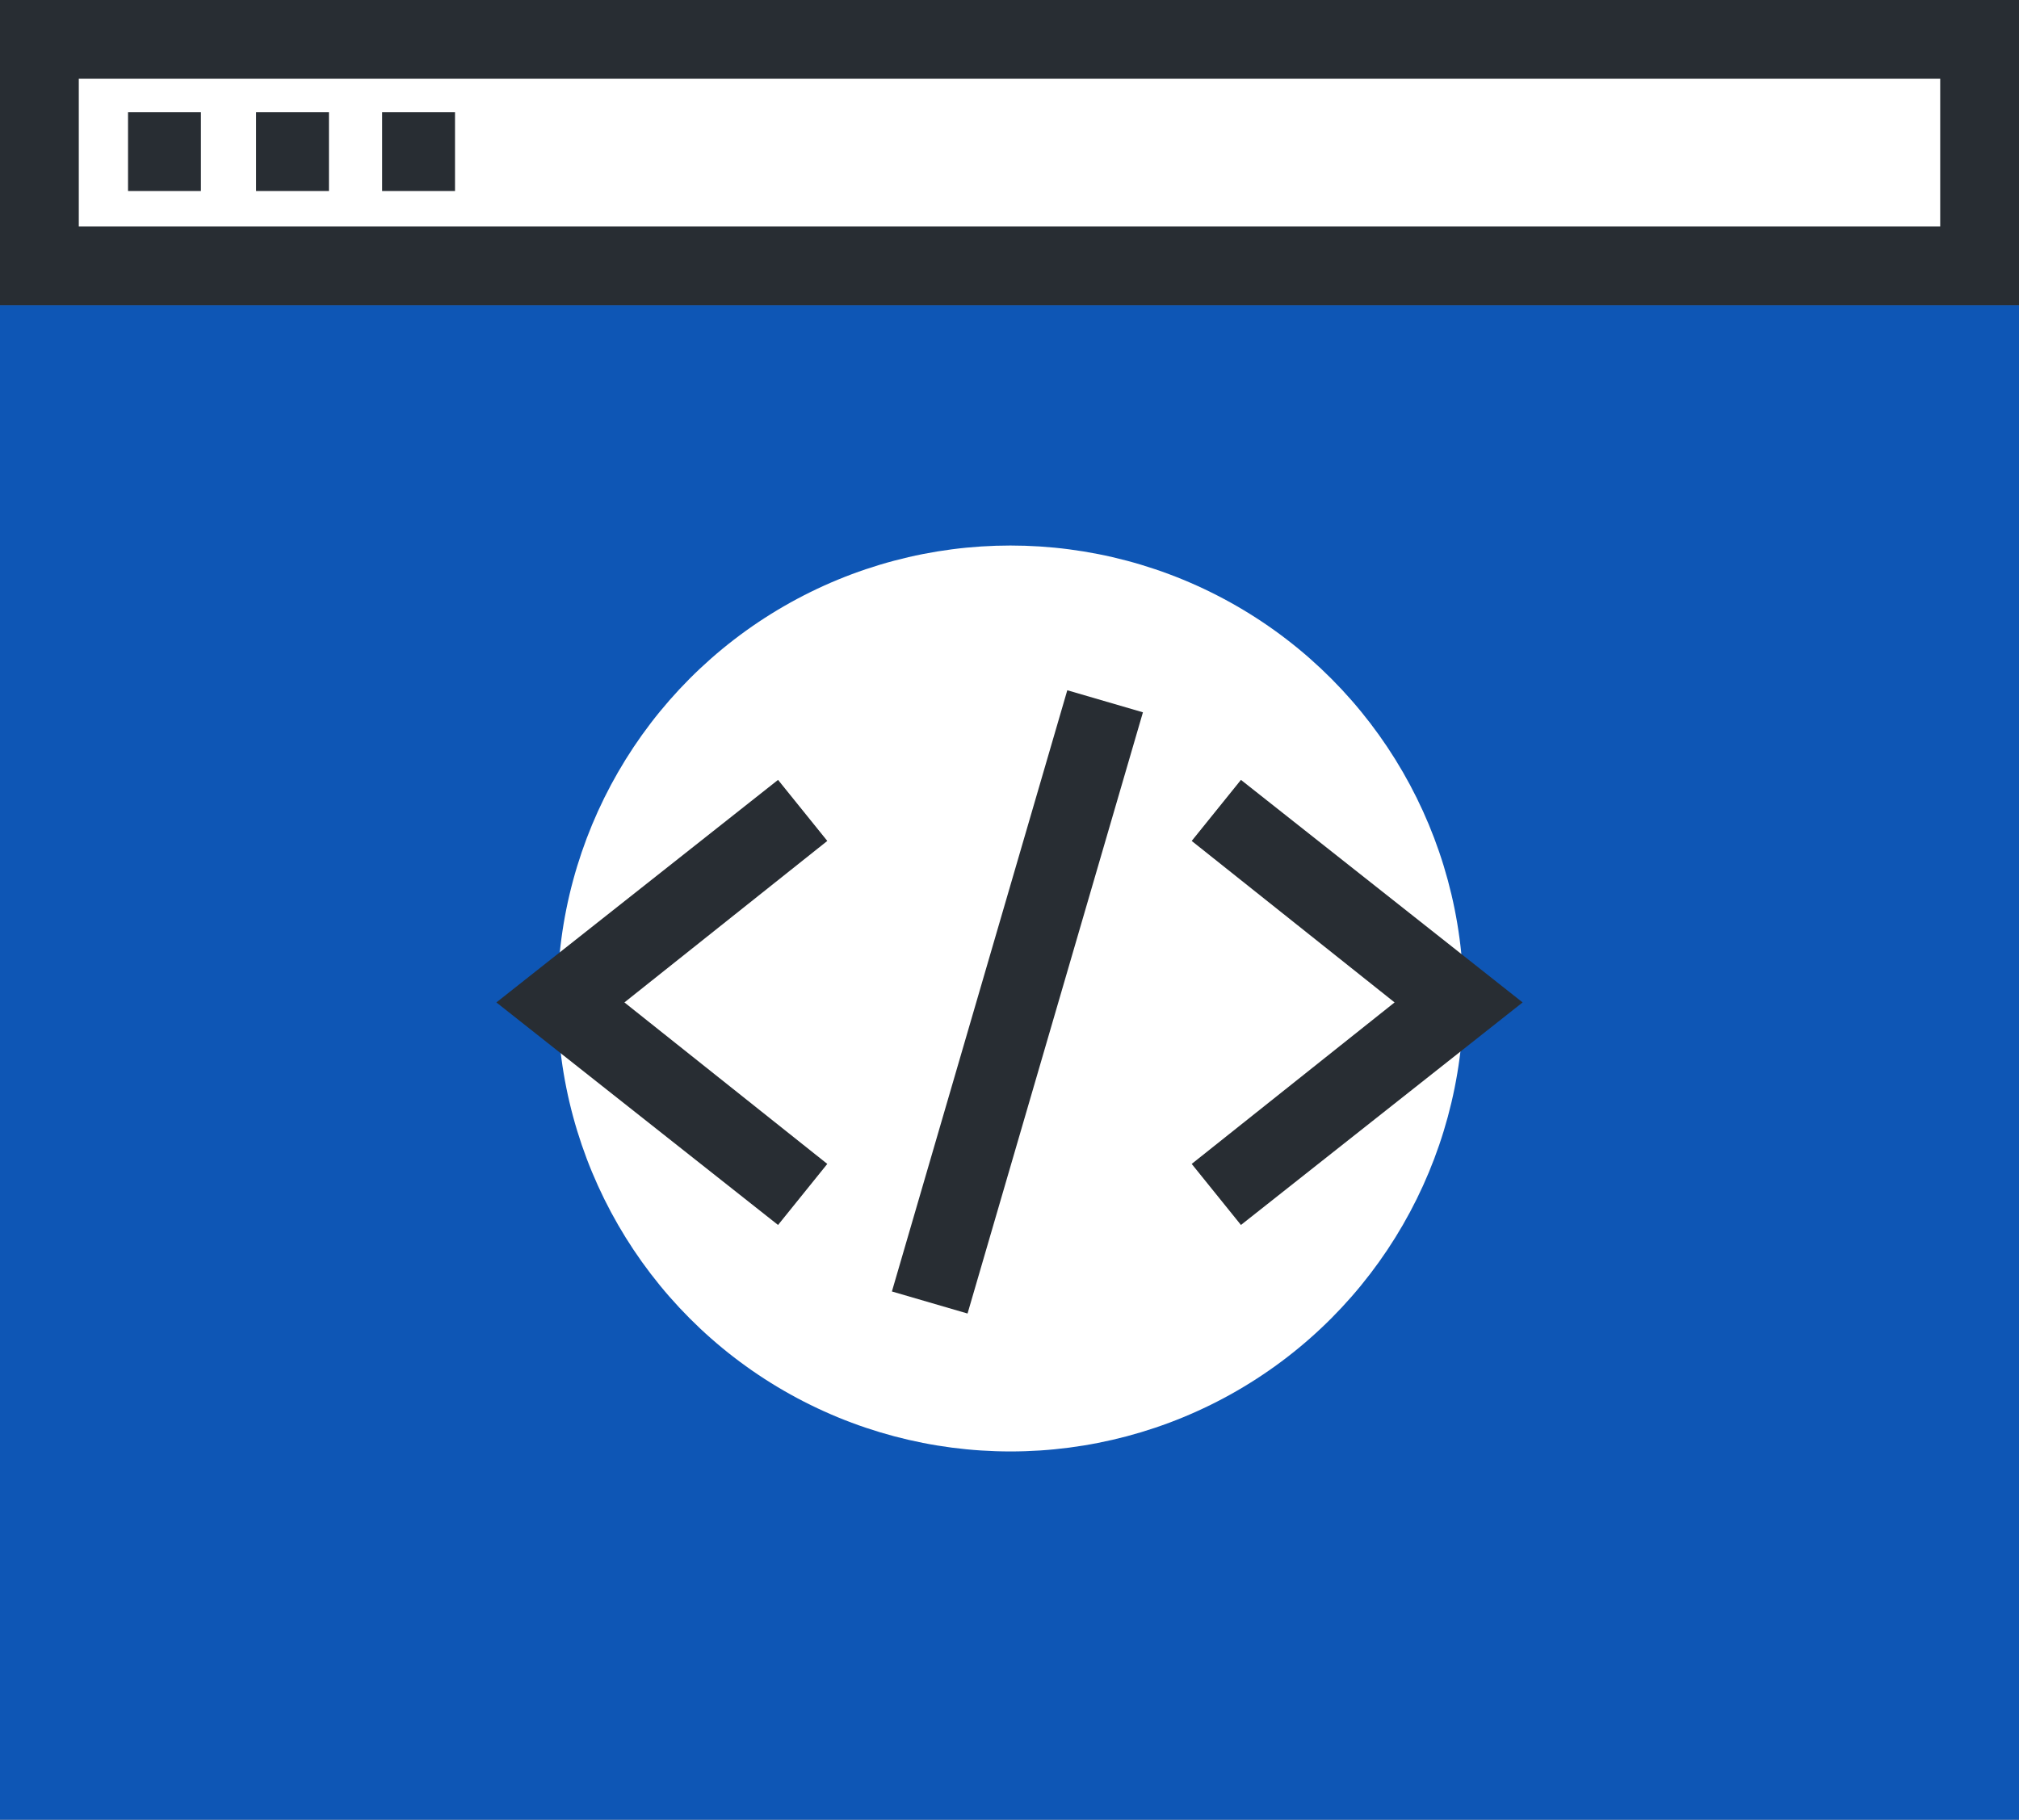
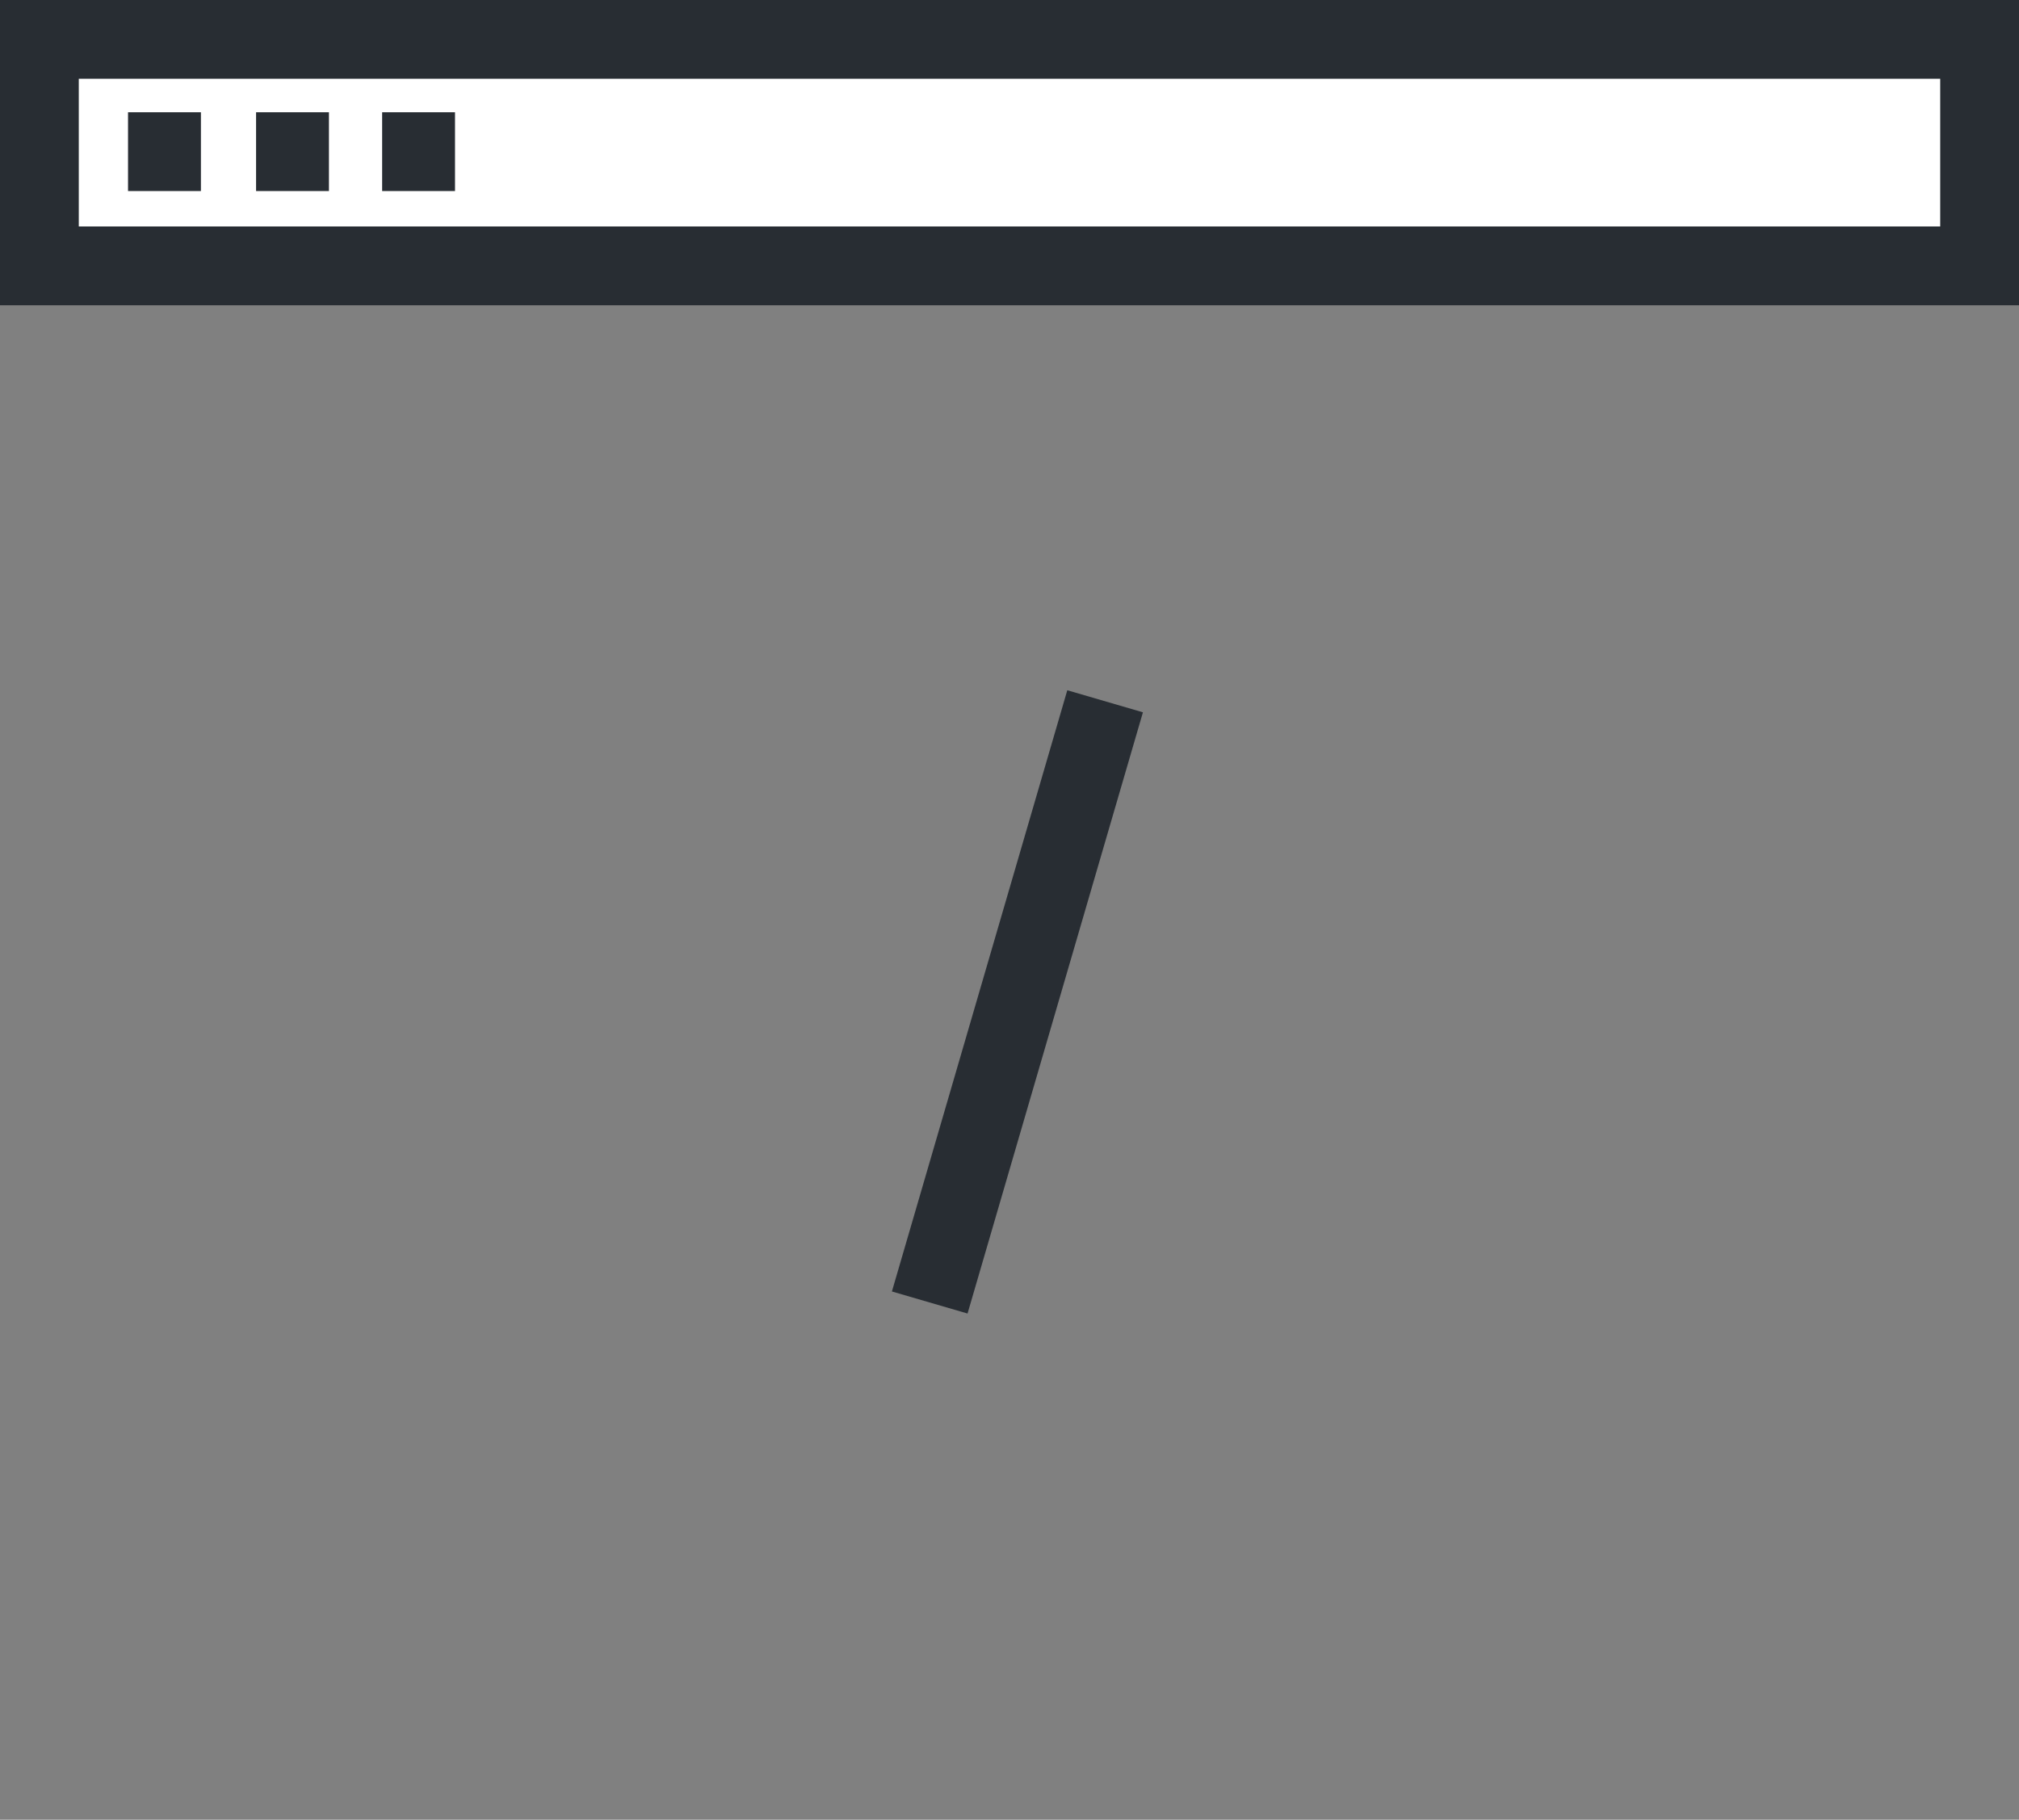
<svg xmlns="http://www.w3.org/2000/svg" version="1.1" id="Layer_4" x="0px" y="0px" viewBox="0 0 102.5 92.4" style="enable-background:new 0 0 102.5 92.4;" xml:space="preserve">
  <rect x="0" y="0" width="102.5" height="92.4" fill="#808080" stroke="none" />
  <style type="text/css">
	.st0{fill:#0E56B5;}
	.st1{fill:#FFFFFF;}
	.st2{fill:#282D33;}
</style>
  <g>
-     <rect y="15.5" class="st0" width="102.5" height="76.9" />
-     <circle class="st1" cx="51.3" cy="50.7" r="23" />
    <g>
      <g>
        <rect x="2" y="2" class="st1" width="98.5" height="11.5" />
        <path class="st2" d="M102.5,15.5H0V0h102.5V15.5z M4,11.5h94.5V4H4V11.5z" />
      </g>
      <g>
        <line class="st1" x1="6.5" y1="7.7" x2="10.2" y2="7.7" />
        <rect x="6.5" y="5.7" class="st2" width="3.7" height="4" />
      </g>
      <g>
        <line class="st1" x1="13" y1="7.7" x2="16.7" y2="7.7" />
        <rect x="13" y="5.7" class="st2" width="3.7" height="4" />
      </g>
      <g>
        <line class="st1" x1="19.4" y1="7.7" x2="23.2" y2="7.7" />
        <rect x="19.4" y="5.7" class="st2" width="3.7" height="4" />
      </g>
    </g>
    <g>
      <g>
-         <polygon class="st2" points="39.5,62.2 25.2,50.9 39.5,39.6 42,42.7 31.7,50.9 42,59.1    " />
-       </g>
+         </g>
      <g>
-         <polygon class="st2" points="63,62.2 60.5,59.1 70.8,50.9 60.5,42.7 63,39.6 77.3,50.9    " />
-       </g>
+         </g>
      <g>
        <rect x="35.8" y="48.9" transform="matrix(0.28 -0.96 0.96 0.28 -11.688 86.253)" class="st2" width="31.8" height="4" />
      </g>
    </g>
  </g>
</svg>